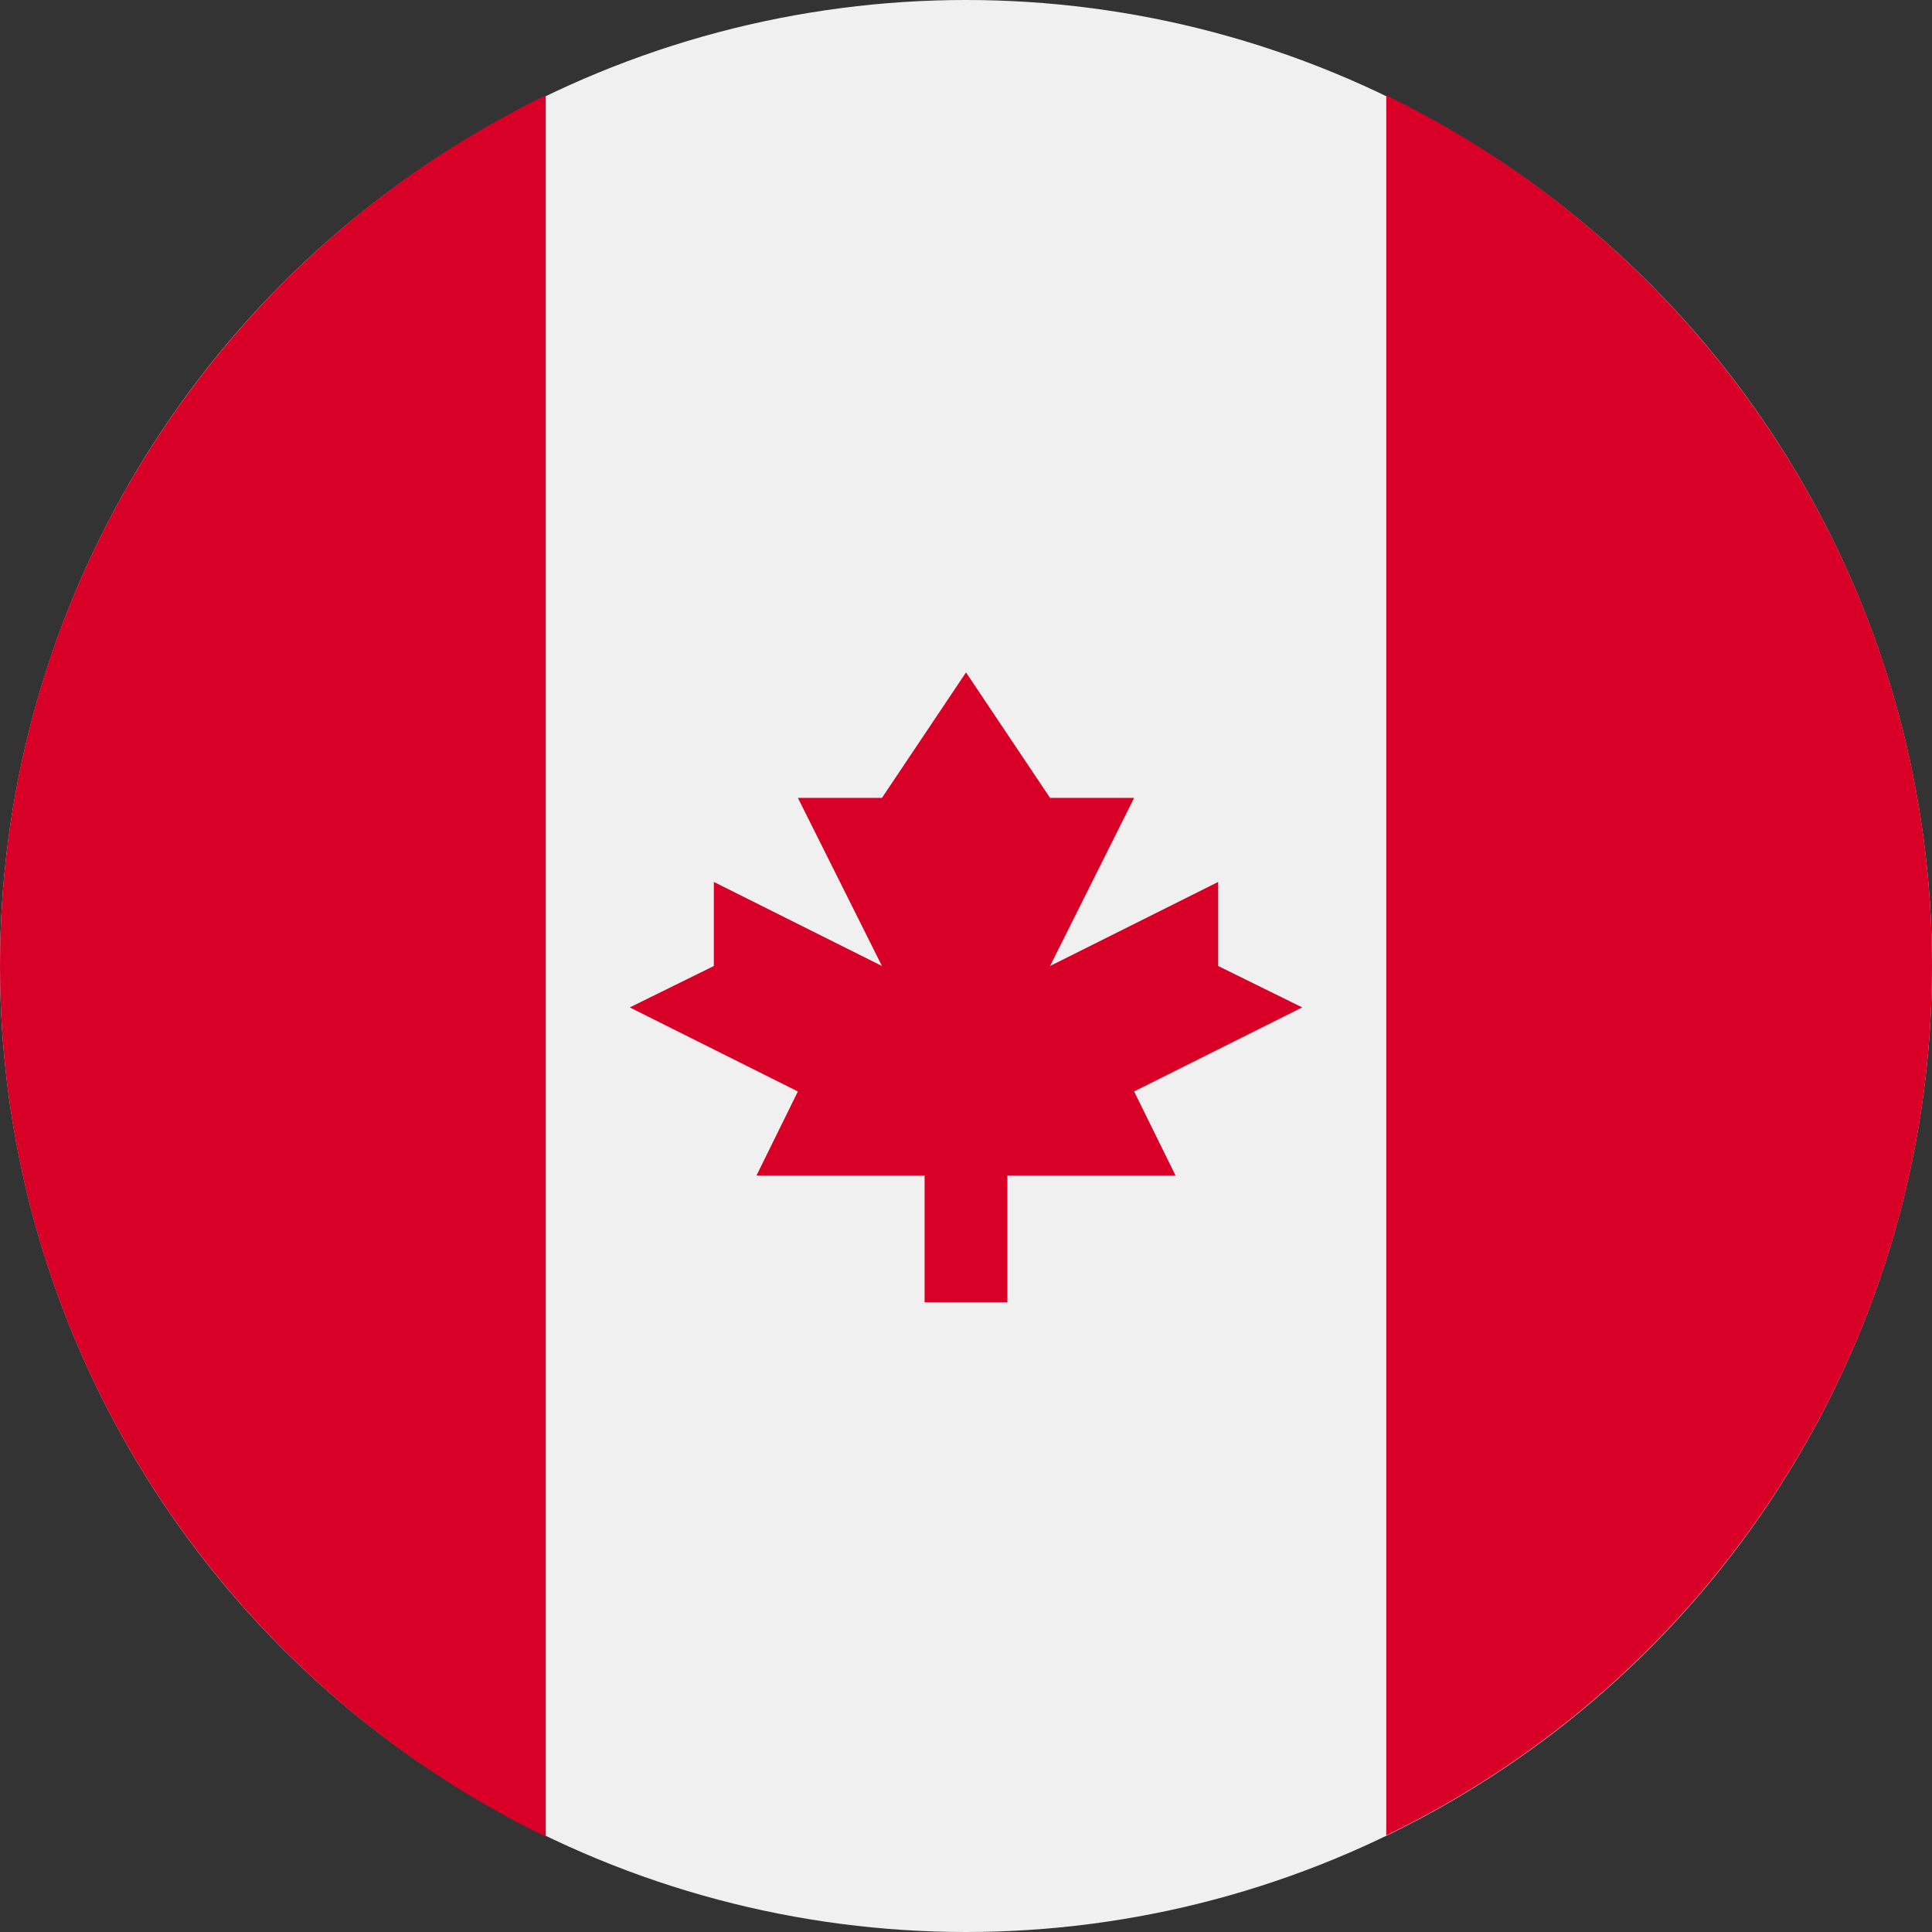
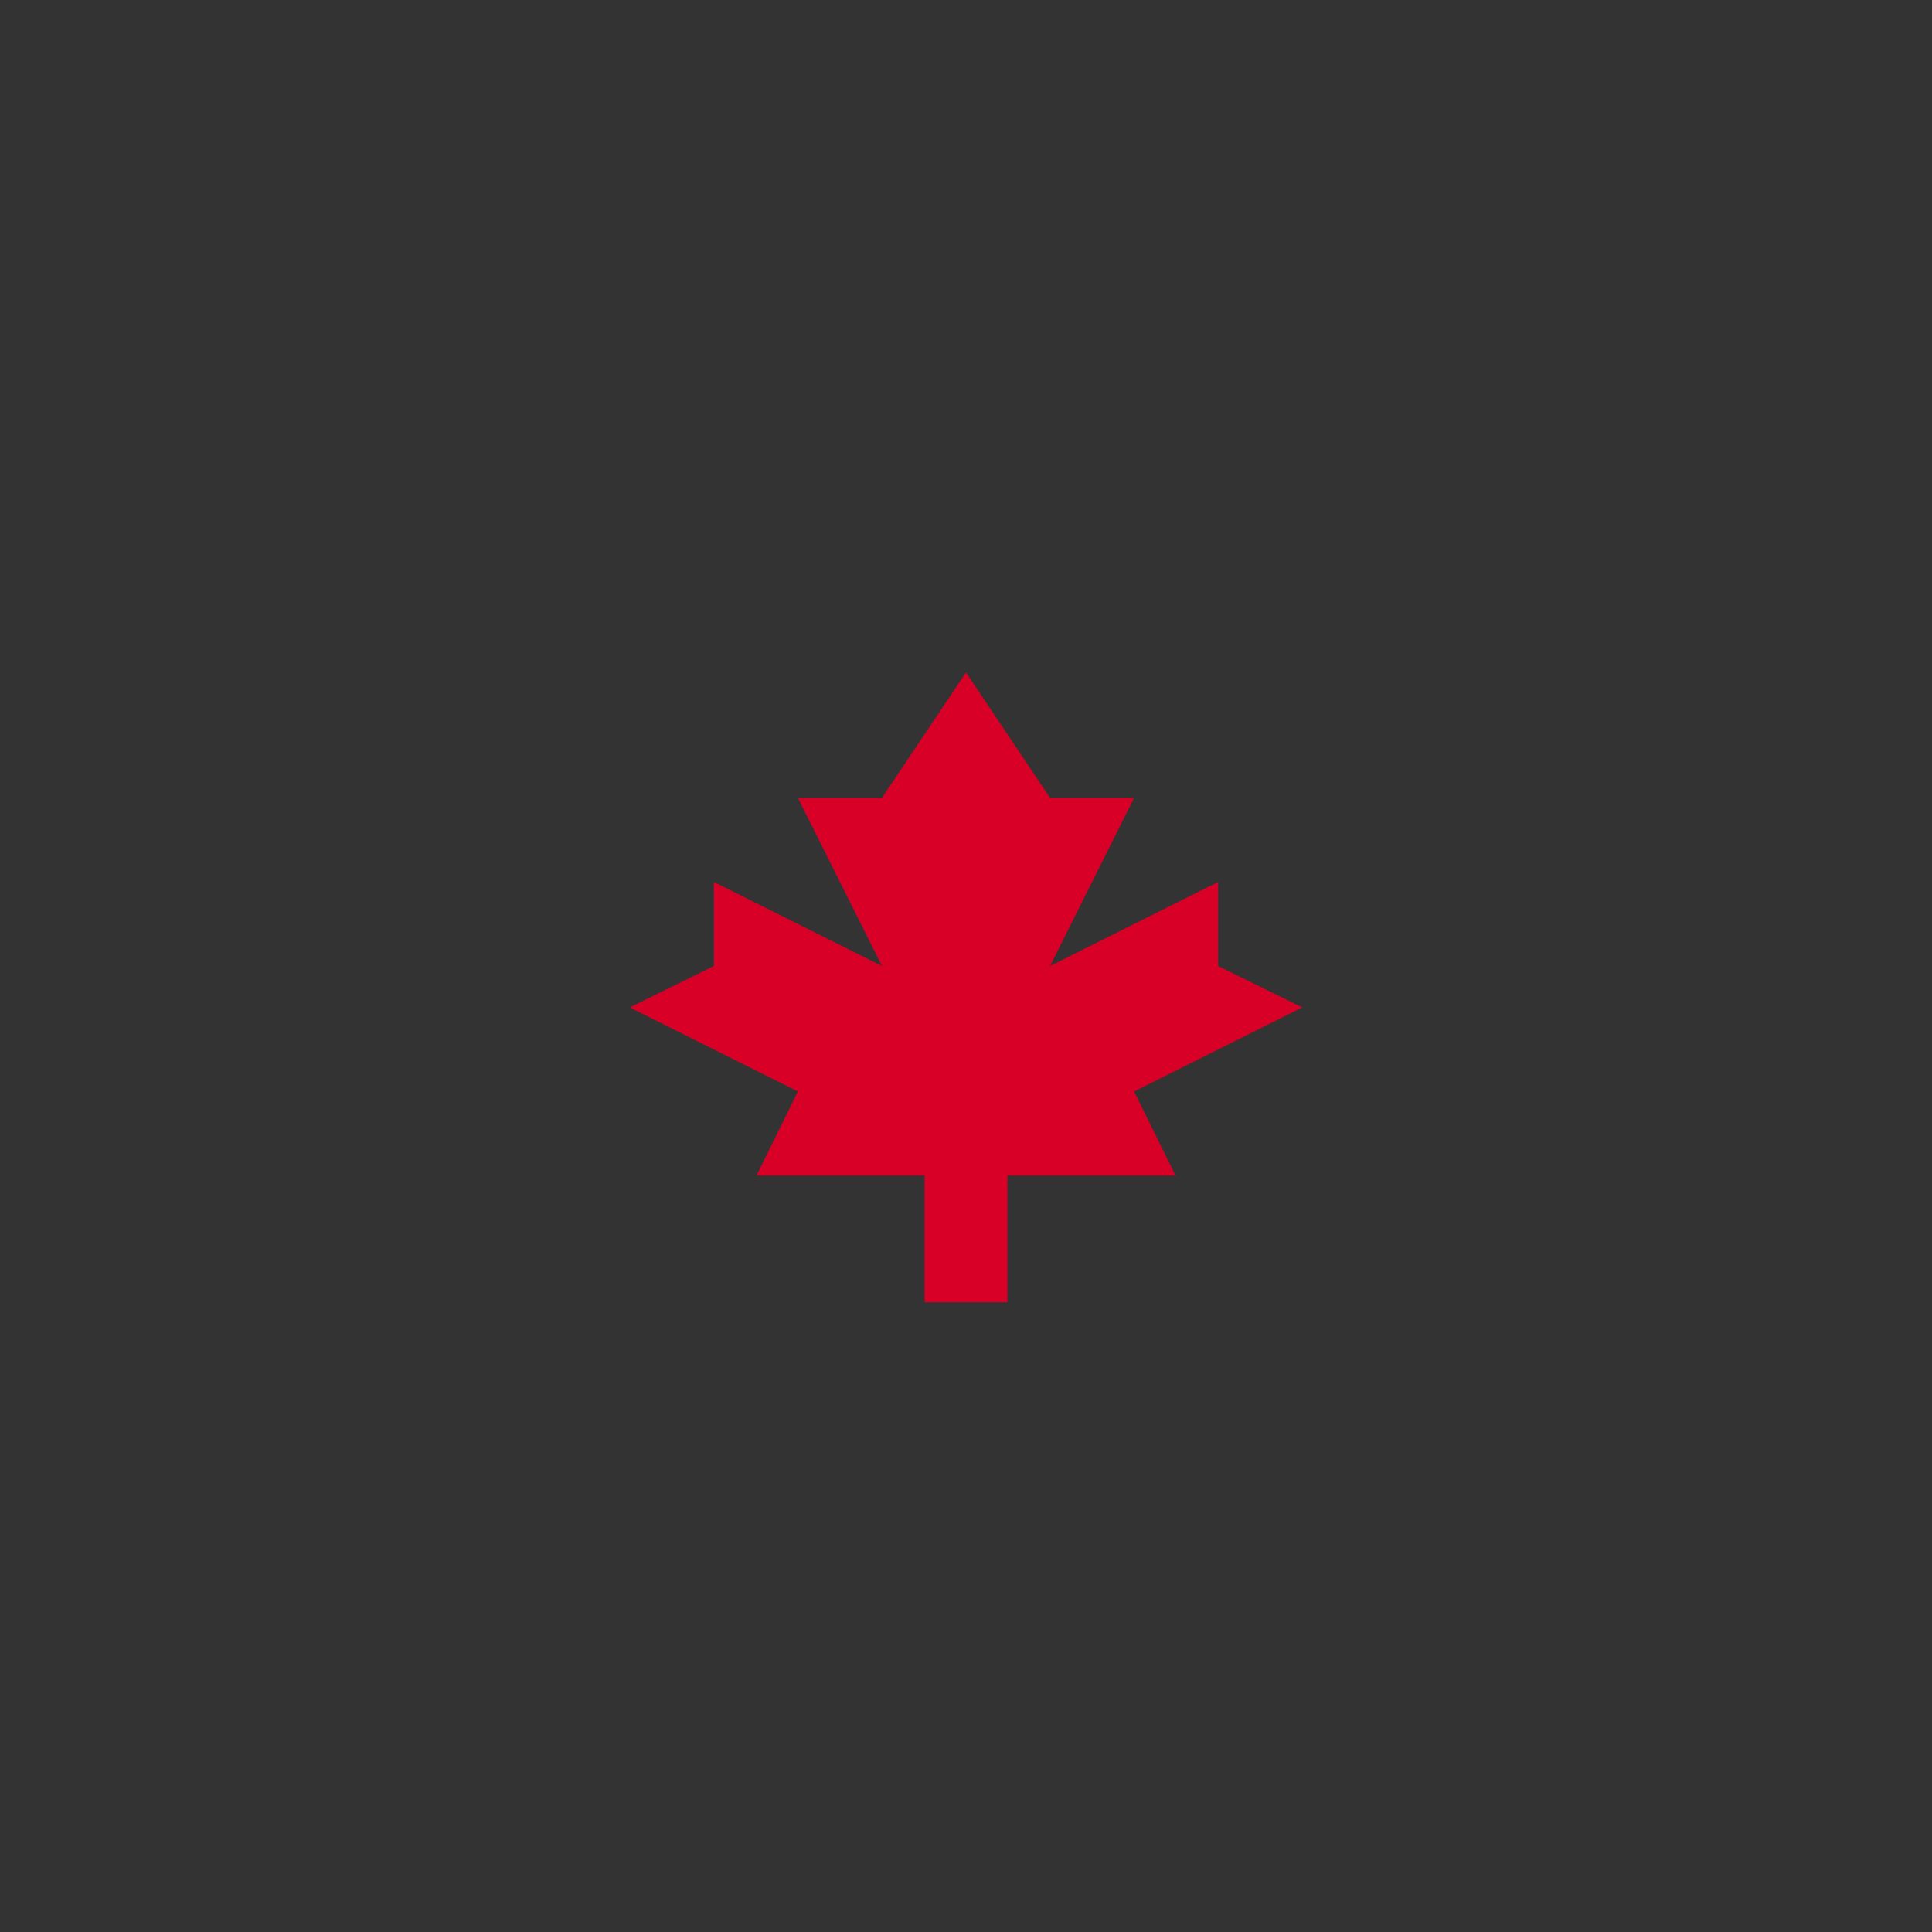
<svg xmlns="http://www.w3.org/2000/svg" version="1.1" id="Layer_1" x="0px" y="0px" viewBox="0 0 154 154" style="enable-background:new 0 0 154 154;" xml:space="preserve">
  <rect x="0" y="0" width="154" height="154" fill="#333333" stroke="none" />
  <style type="text/css">
	.st0{fill:#F0F0F0;}
	.st1{fill:#D80027;}
</style>
-   <circle class="st0" cx="77" cy="77" r="77" />
  <g>
-     <path class="st1" d="M154,77c0-30.5-17.8-56.9-43.5-69.4v138.7C136.2,133.9,154,107.5,154,77z" />
-     <path class="st1" d="M0,77c0,30.5,17.8,56.9,43.5,69.4V7.6C17.8,20.1,0,46.5,0,77z" />
    <polygon class="st1" points="90.4,87 103.8,80.3 97.1,77 97.1,70.3 83.7,77 90.4,63.6 83.7,63.6 77,53.6 70.3,63.6 63.6,63.6    70.3,77 56.9,70.3 56.9,77 50.2,80.3 63.6,87 60.3,93.7 73.7,93.7 73.7,103.8 80.3,103.8 80.3,93.7 93.7,93.7  " />
  </g>
</svg>